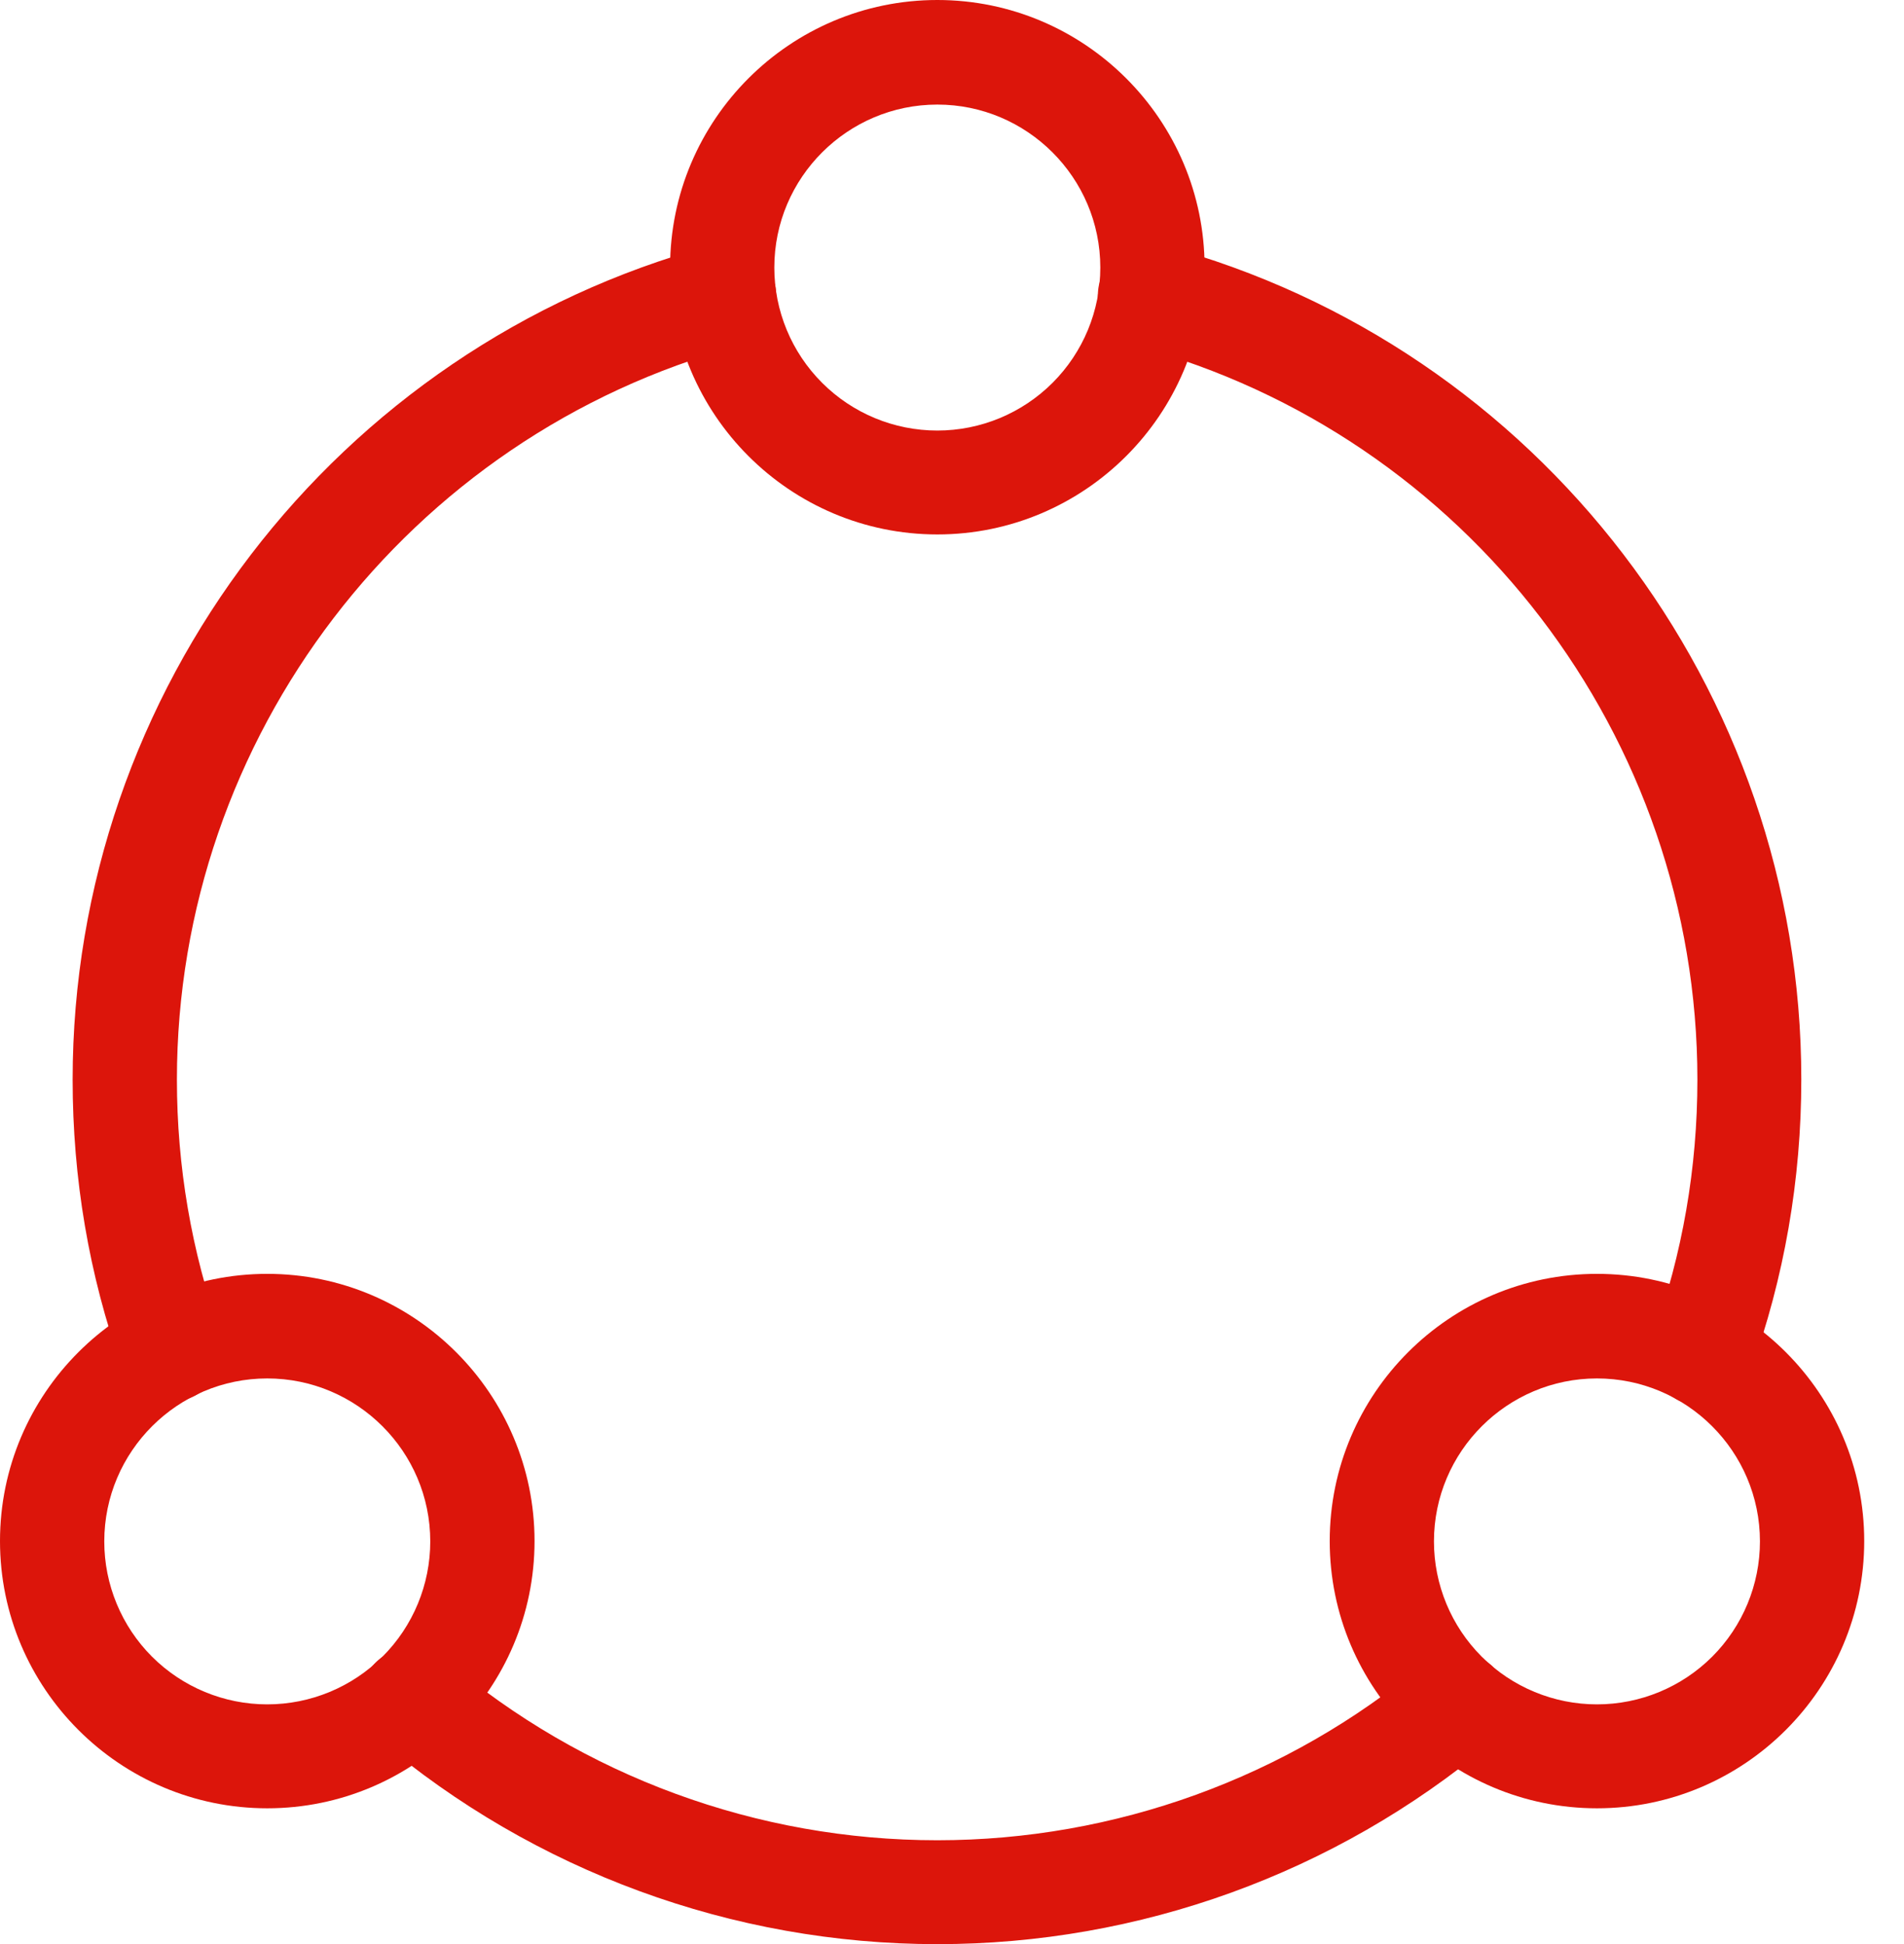
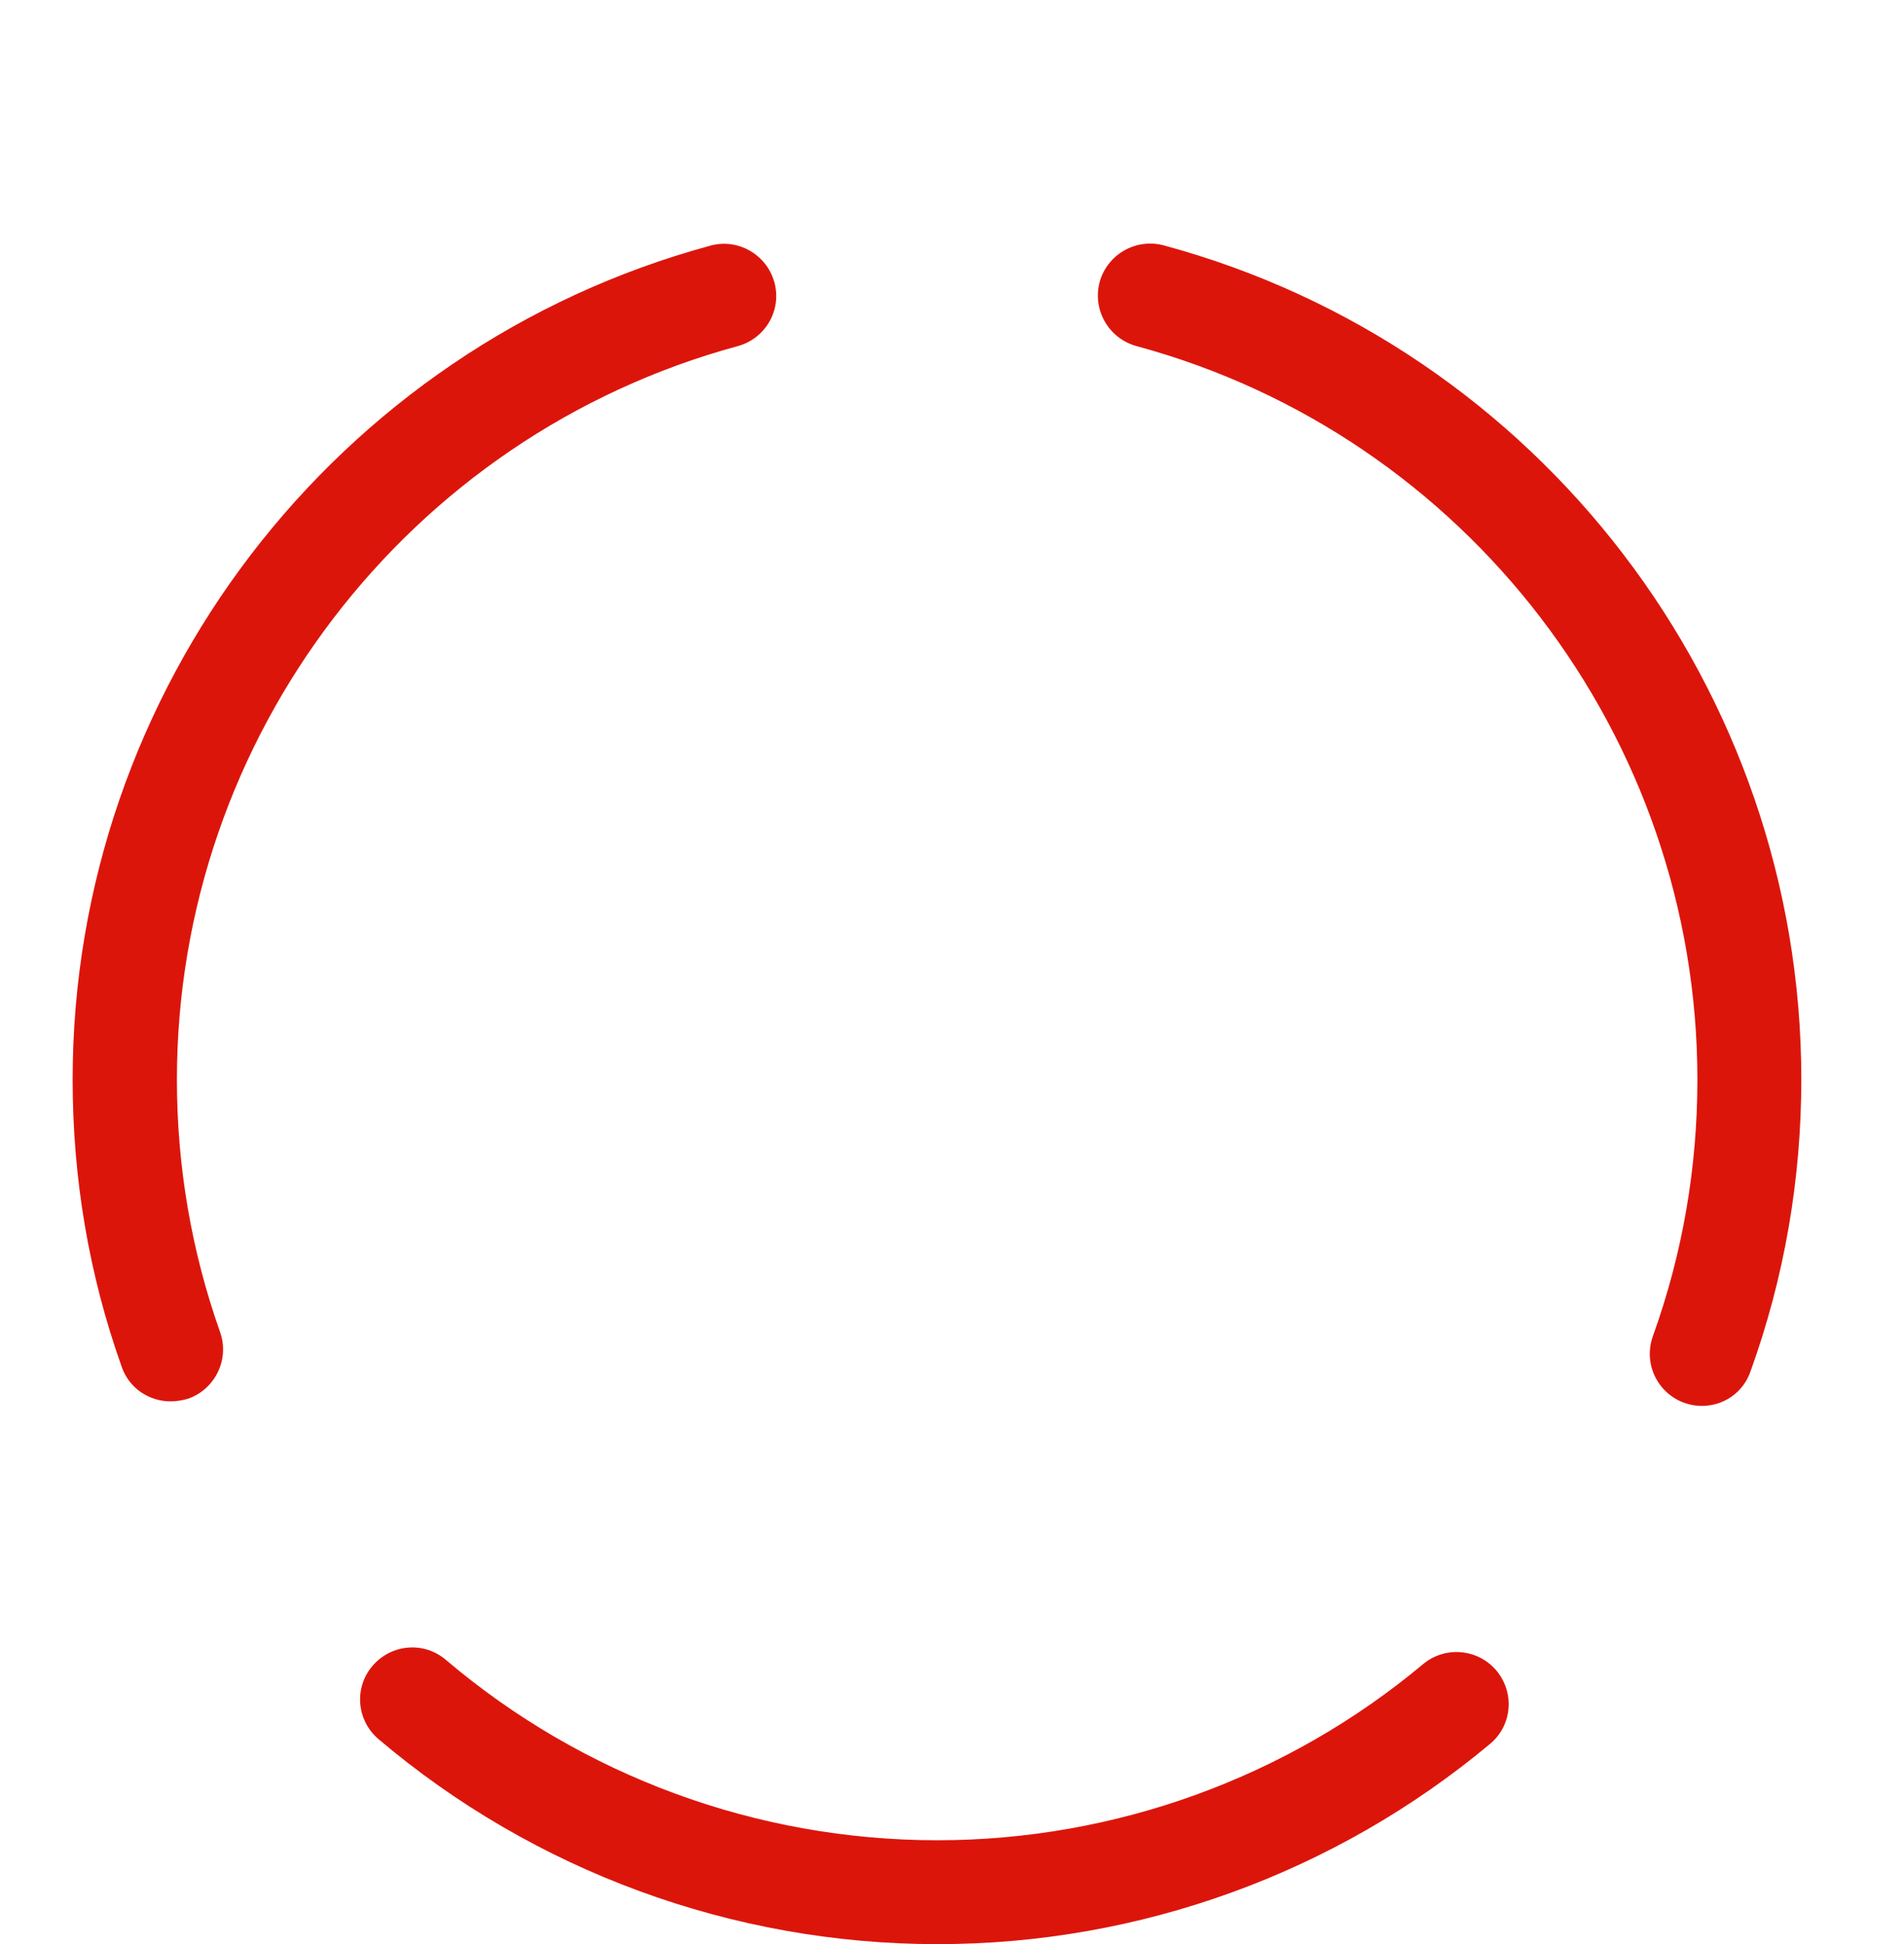
<svg xmlns="http://www.w3.org/2000/svg" width="47" height="48" viewBox="0 0 47 48" fill="none">
  <path d="M23.138 48C18.085 48 13.186 46.198 9.343 42.938C8.802 42.475 8.733 41.669 9.197 41.128C9.66 40.588 10.466 40.519 11.007 40.982C14.395 43.858 18.694 45.436 23.138 45.435C27.522 45.435 31.777 43.891 35.131 41.085C35.68 40.63 36.487 40.708 36.941 41.248C37.396 41.797 37.328 42.604 36.779 43.058C32.951 46.254 28.123 48.002 23.138 48ZM42.012 34.711C41.805 34.711 41.601 34.661 41.418 34.566C41.235 34.471 41.077 34.333 40.958 34.163C40.84 33.994 40.763 33.799 40.736 33.594C40.709 33.389 40.732 33.181 40.802 32.987C41.531 30.962 41.9 28.834 41.9 26.655C41.9 18.196 36.204 10.75 28.054 8.545C27.367 8.356 26.964 7.653 27.144 6.966C27.333 6.28 28.036 5.877 28.723 6.057C37.997 8.562 44.465 17.029 44.465 26.647C44.465 29.126 44.045 31.545 43.213 33.853C43.033 34.385 42.544 34.711 42.012 34.711ZM4.212 34.599C3.68 34.599 3.183 34.273 3.003 33.742C2.196 31.477 1.793 29.092 1.793 26.655C1.793 17.047 8.27 8.579 17.536 6.065C18.222 5.877 18.925 6.288 19.114 6.966C19.303 7.653 18.9 8.356 18.213 8.545C10.063 10.758 4.367 18.205 4.367 26.655C4.367 28.8 4.727 30.893 5.431 32.884C5.671 33.553 5.319 34.291 4.65 34.531C4.504 34.574 4.358 34.599 4.212 34.599Z" fill="#DC150B" />
-   <path d="M23.138 13.195C19.5 13.195 16.541 10.235 16.541 6.597C16.541 2.96 19.5 -5.02681e-08 23.138 0C26.775 5.02681e-08 29.735 2.96 29.735 6.597C29.735 10.235 26.775 13.195 23.138 13.195ZM23.138 2.582C20.924 2.582 19.114 4.384 19.114 6.606C19.114 7.673 19.538 8.696 20.293 9.451C21.047 10.206 22.071 10.63 23.138 10.63C24.205 10.63 25.228 10.206 25.983 9.451C26.738 8.696 27.161 7.673 27.161 6.606C27.161 4.384 25.351 2.582 23.138 2.582ZM6.597 44.646C2.96 44.646 0 41.686 0 38.048C0 34.411 2.96 31.451 6.597 31.451C10.235 31.451 13.195 34.411 13.195 38.048C13.195 41.686 10.235 44.646 6.597 44.646ZM6.597 34.033C4.384 34.033 2.574 35.835 2.574 38.057C2.574 39.124 2.998 40.147 3.752 40.902C4.507 41.656 5.53 42.08 6.597 42.08C7.664 42.08 8.688 41.656 9.442 40.902C10.197 40.147 10.621 39.124 10.621 38.057C10.621 35.835 8.811 34.033 6.597 34.033ZM39.421 44.646C35.783 44.646 32.824 41.686 32.824 38.048C32.824 34.411 35.783 31.451 39.421 31.451C43.058 31.451 46.018 34.411 46.018 38.048C46.018 41.686 43.058 44.646 39.421 44.646ZM39.421 34.033C37.208 34.033 35.397 35.835 35.397 38.057C35.397 39.124 35.821 40.147 36.576 40.902C37.331 41.656 38.354 42.08 39.421 42.08C40.488 42.08 41.511 41.656 42.266 40.902C43.02 40.147 43.444 39.124 43.444 38.057C43.444 35.835 41.634 34.033 39.421 34.033Z" fill="#DC150B" />
</svg>